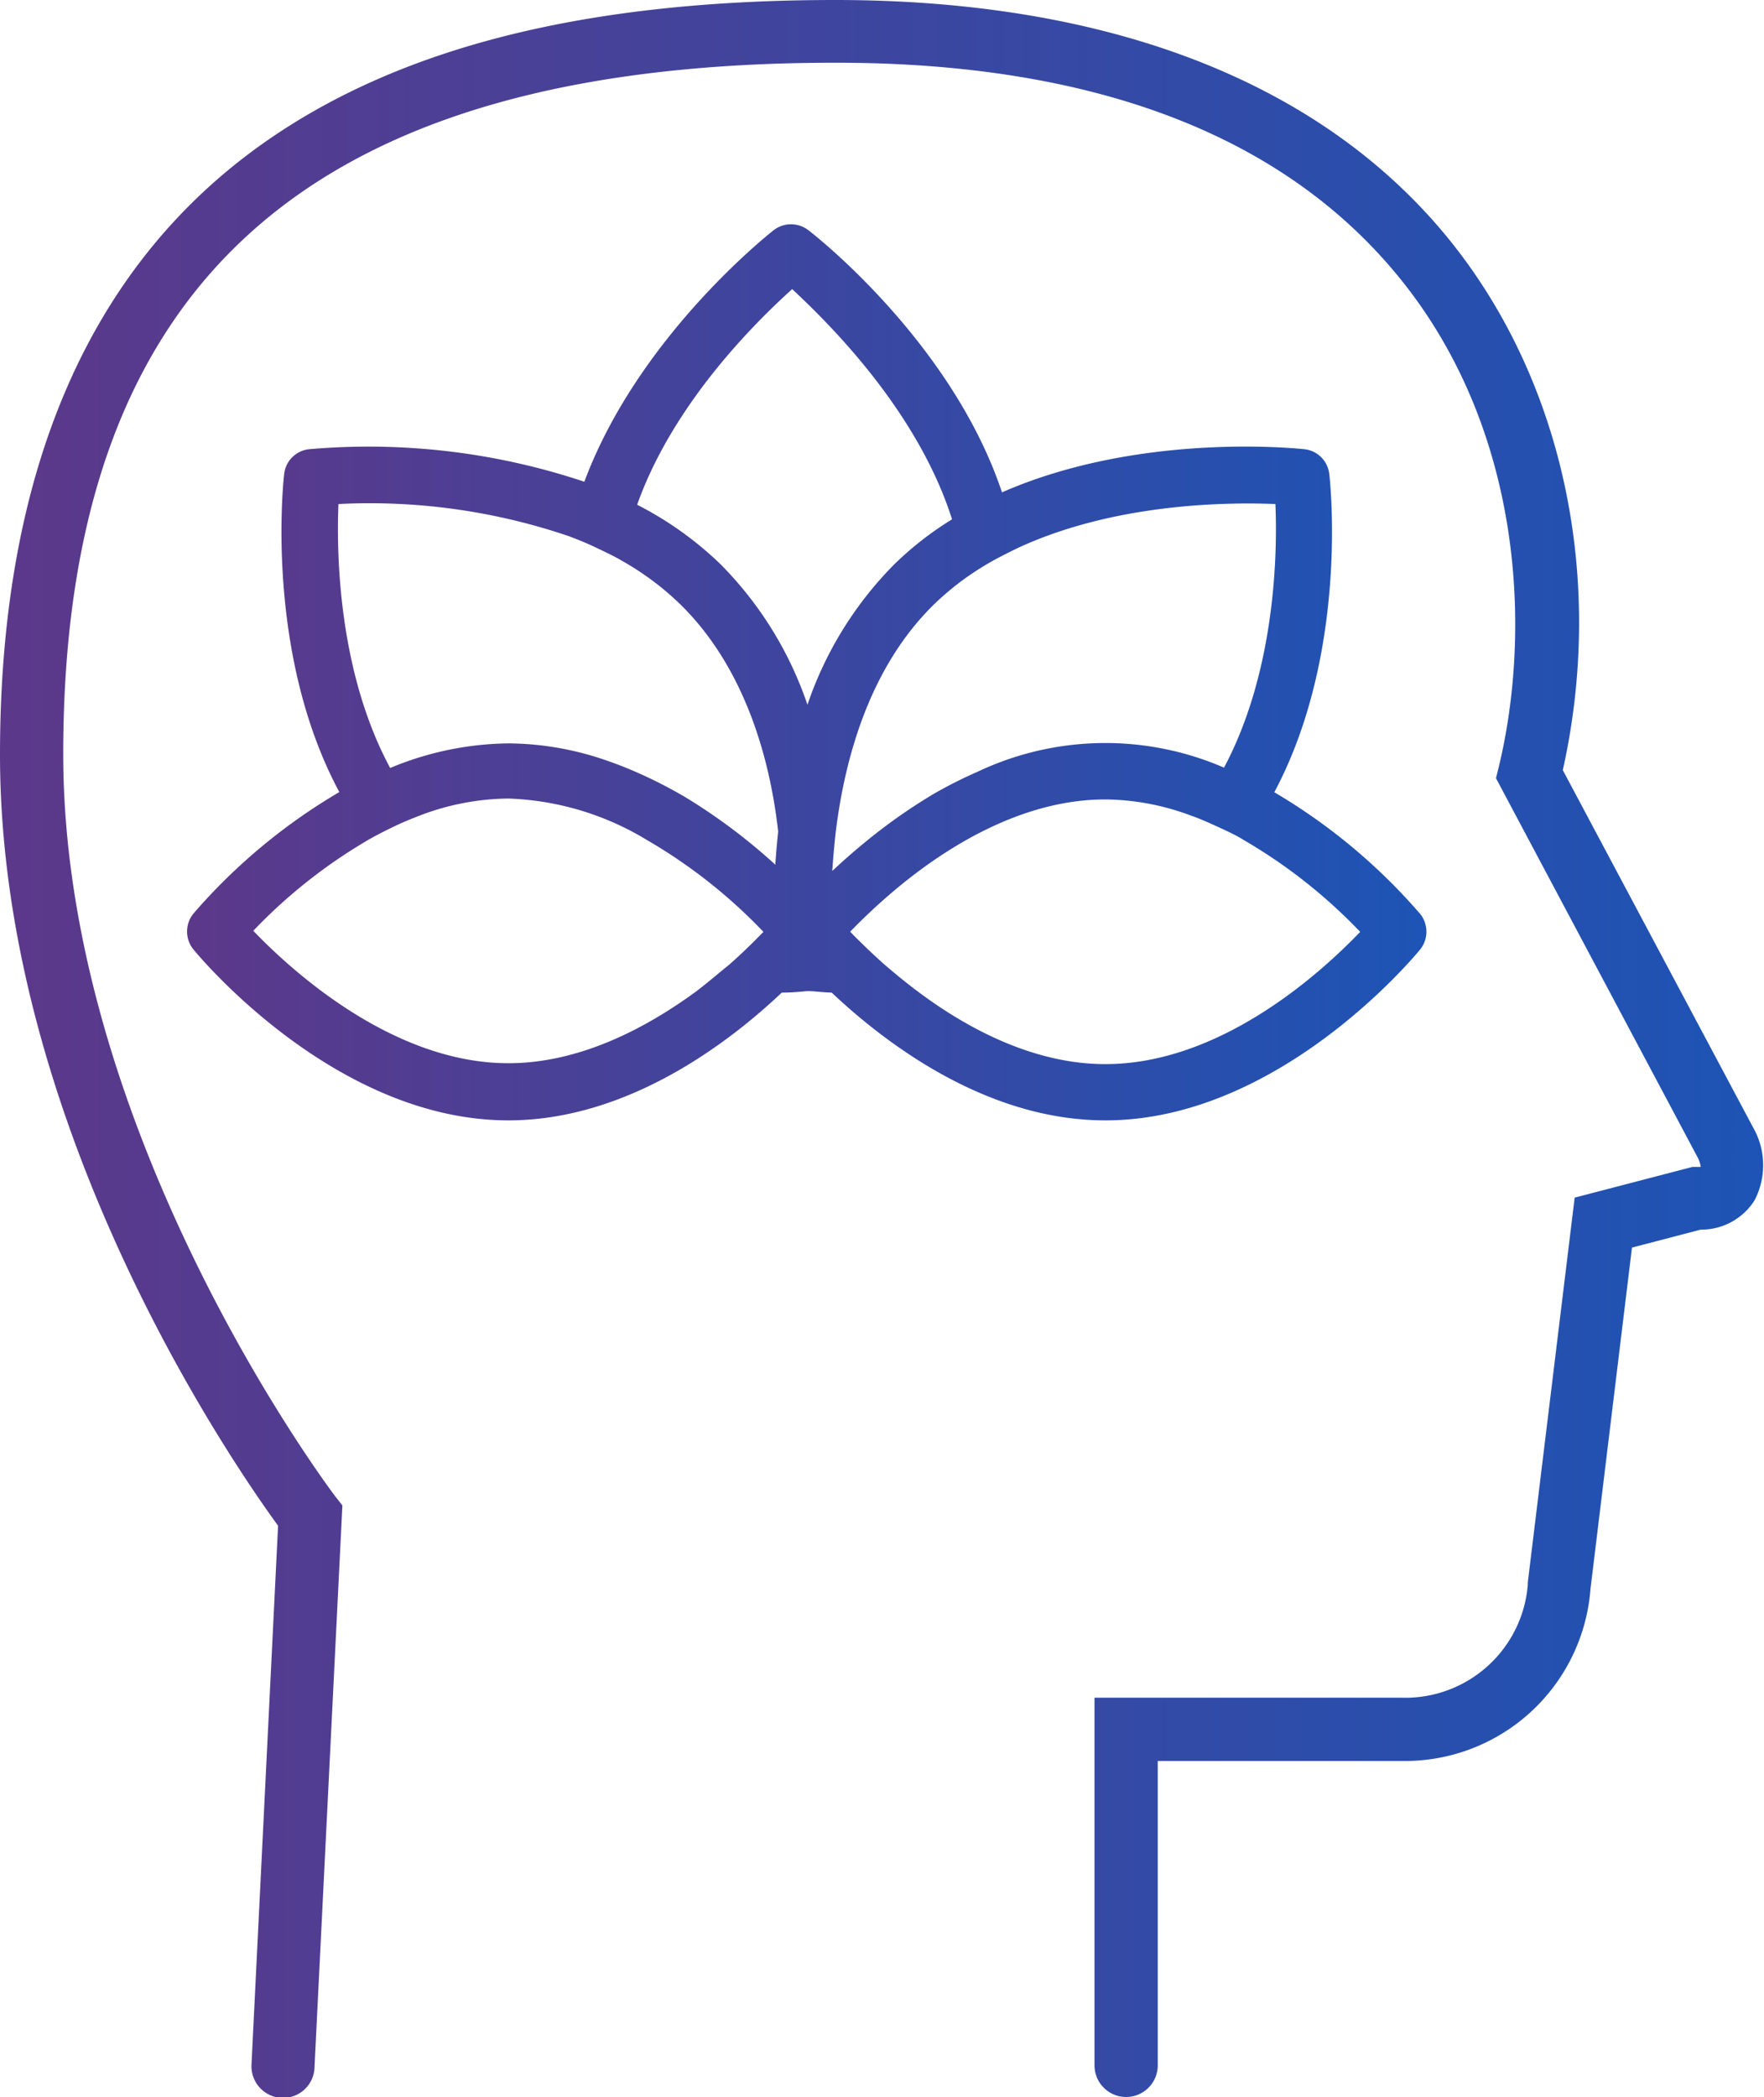
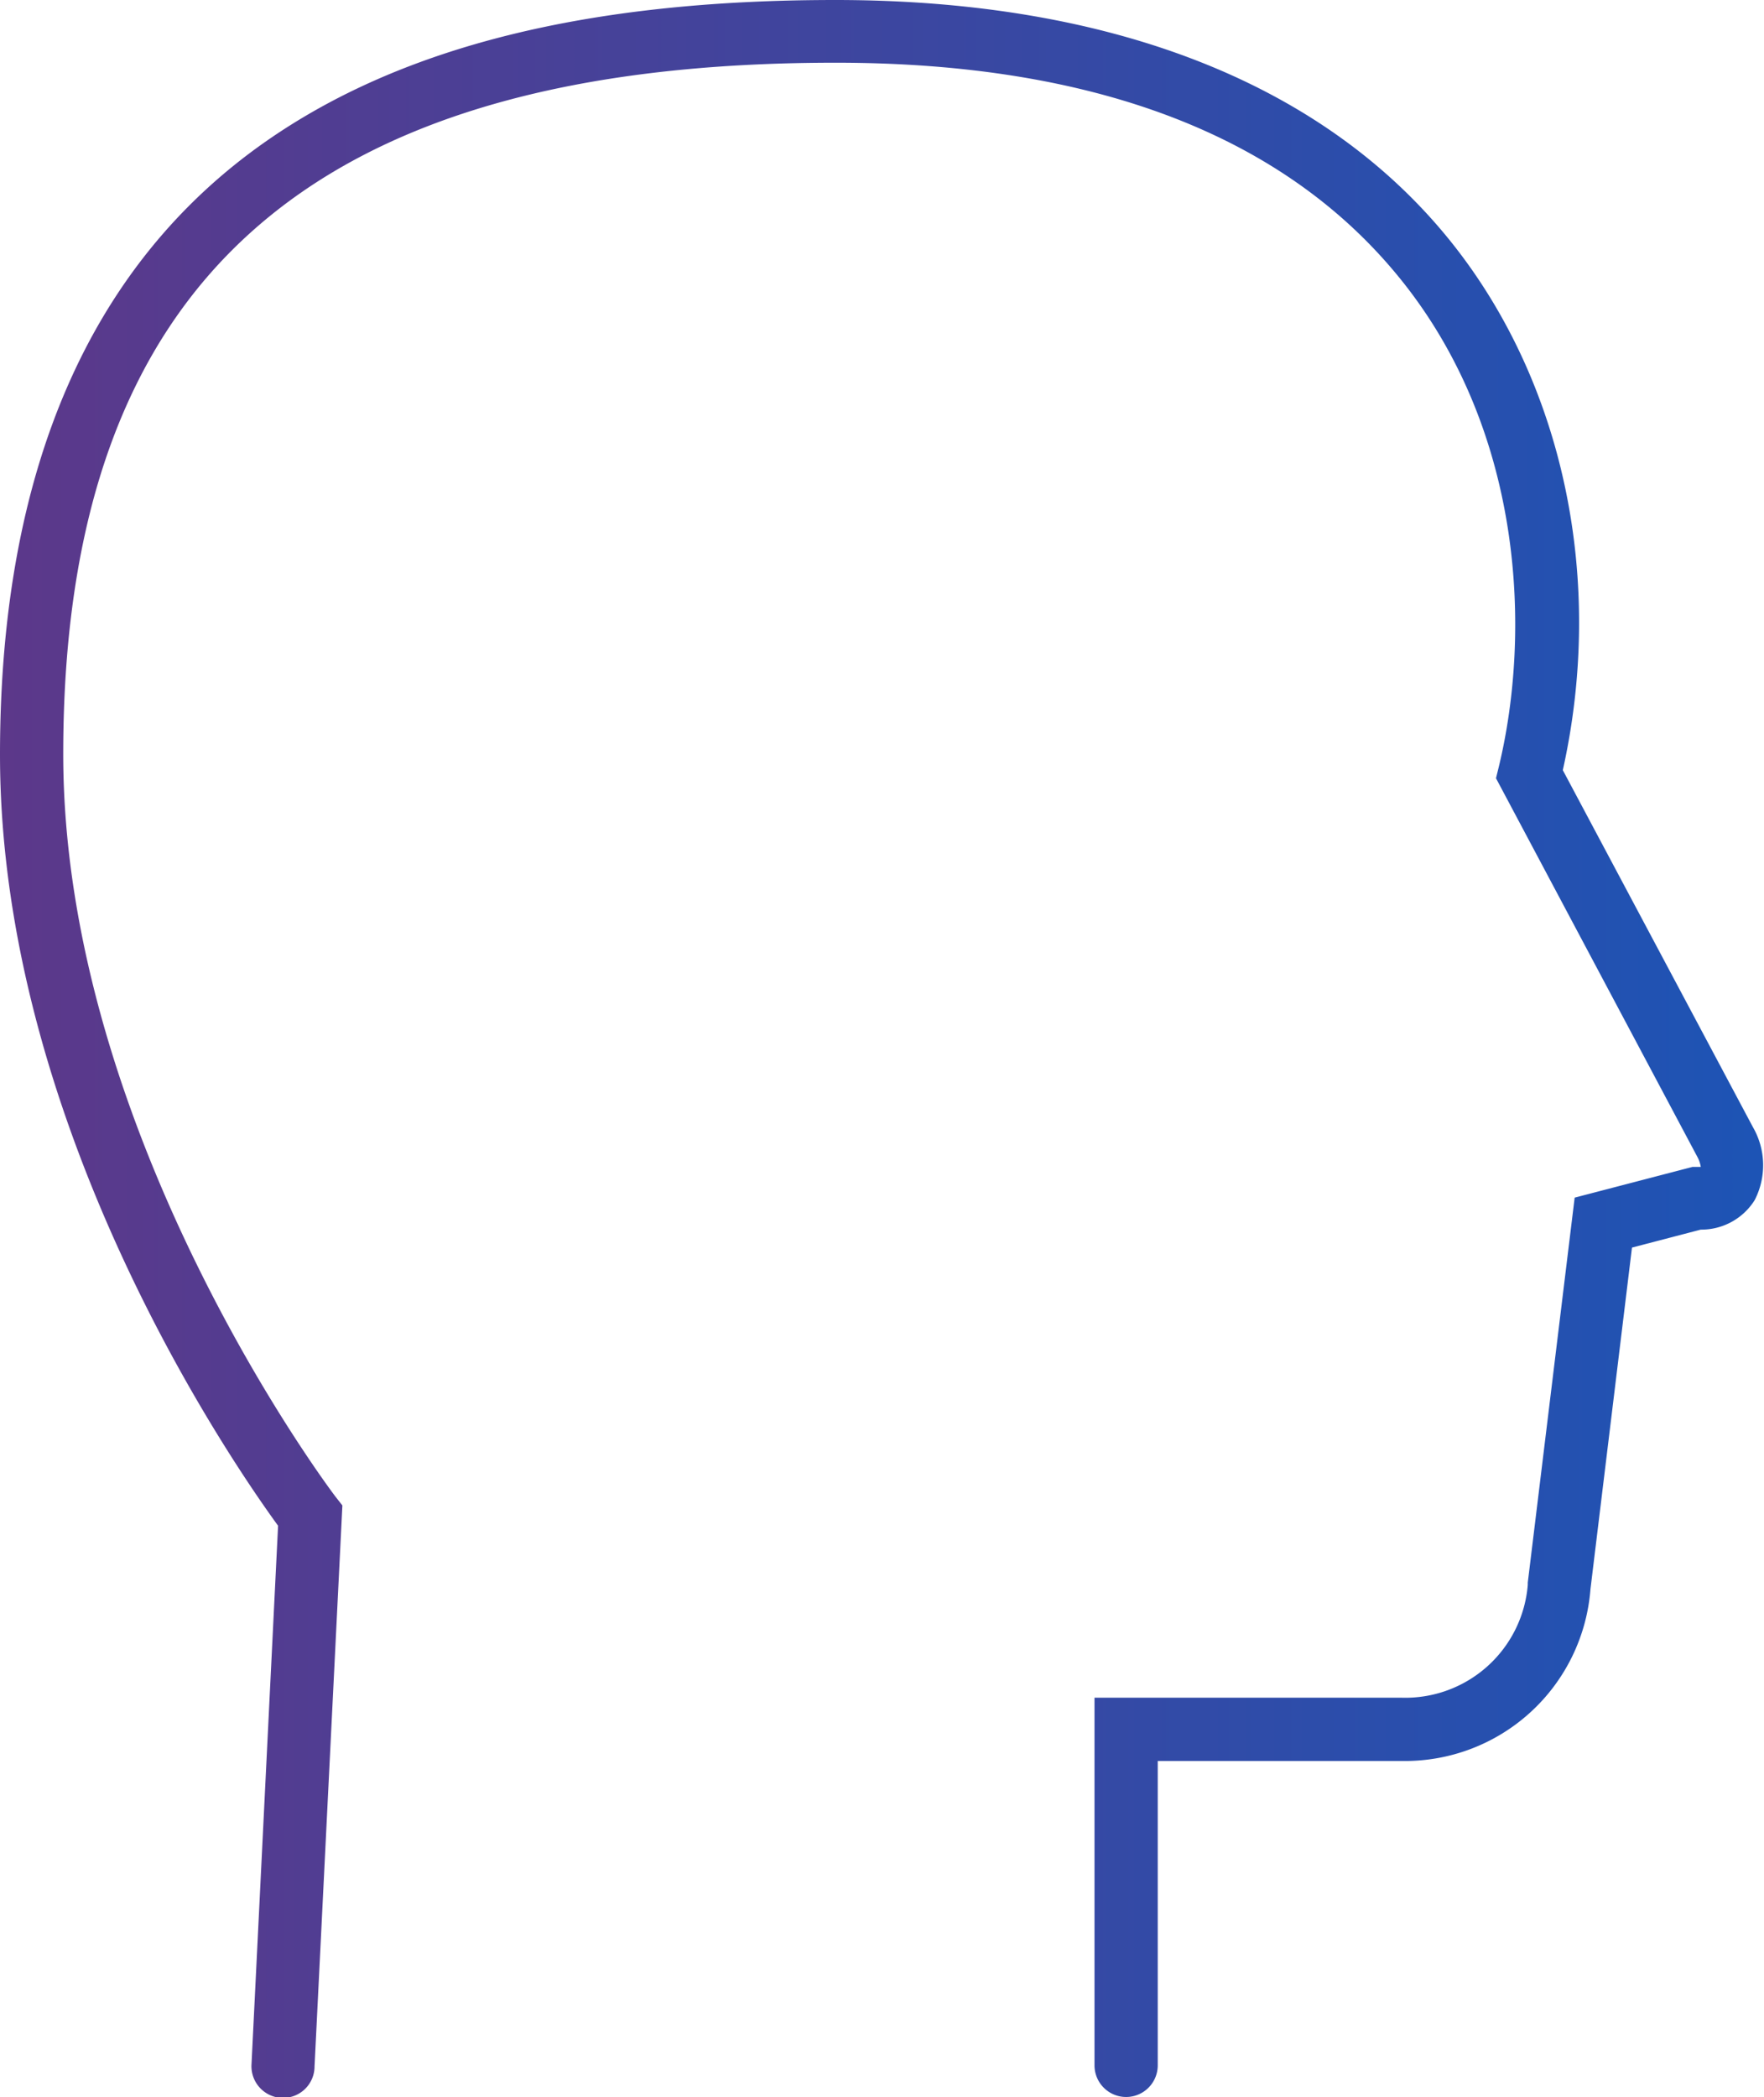
<svg xmlns="http://www.w3.org/2000/svg" xmlns:xlink="http://www.w3.org/1999/xlink" viewBox="0 0 98.2 116.7">
  <defs>
    <style>.cls-1{fill:url(#linear-gradient);}.cls-2{fill:url(#linear-gradient-2);}</style>
    <linearGradient id="linear-gradient" y1="58.35" x2="98.2" y2="58.35" gradientUnits="userSpaceOnUse">
      <stop offset="0" stop-color="#5c388a" />
      <stop offset="1" stop-color="#1d54b5" />
    </linearGradient>
    <linearGradient id="linear-gradient-2" x1="10.42" y1="37.42" x2="79.4" y2="37.42" xlink:href="#linear-gradient" />
  </defs>
  <g id="Layer_2" data-name="Layer 2">
    <g id="Layer_1-2" data-name="Layer 1">
      <path class="cls-1" d="M97.58,62.72,87,42.86c2.34-10.51.09-21.39-6.08-29.22C73.88,4.72,62,0,46.5,0,32.77,0,22.41,2.57,14.83,7.85,5,14.7,0,26.19,0,42,0,62.76,13,81.5,15.48,84.91l-1.48,30a1.76,1.76,0,0,0,1.67,1.84h.09A1.75,1.75,0,0,0,17.51,115l1.55-31.22-.4-.51c-.15-.2-15.14-20-15.14-41.3,0-26.26,13.66-38.48,43-38.48,14.57,0,25.22,4.14,31.65,12.3,6.63,8.42,7.07,19.4,5.27,26.87l-.16.65L94.5,64.4a1.71,1.71,0,0,1,.18.54h-.46l-6.56,1.71L85.05,88.07v.13a6.84,6.84,0,0,1-7,6.28H60.93v20.46a1.76,1.76,0,0,0,3.52,0V98H78a10.36,10.36,0,0,0,10.54-9.57l2.31-19,3.83-1a3.5,3.5,0,0,0,3-1.64A4.24,4.24,0,0,0,97.58,62.72Z" />
-       <path class="cls-2" d="M79.05,52.85a1.58,1.58,0,0,0,0-2,32.51,32.51,0,0,0-8.11-6.76c4.13-7.75,3.12-17.22,3.06-17.7A1.56,1.56,0,0,0,72.62,25c-.47-.05-9.19-.95-16.84,2.4C53,19.08,45.41,13.12,45,12.81a1.58,1.58,0,0,0-1.93,0c-.38.3-7.56,6-10.54,14A37.92,37.92,0,0,0,17.2,25a1.56,1.56,0,0,0-1.38,1.38c-.06.48-1.07,10,3.07,17.7a32.44,32.44,0,0,0-8.12,6.76,1.58,1.58,0,0,0,0,2c.32.39,7.89,9.51,17.53,9.51,6.6,0,12.23-4.28,15.22-7.11.63,0,1.11-.06,1.39-.08s.76.06,1.39.08c3,2.83,8.62,7.11,15.23,7.11C71.16,62.36,78.73,53.24,79.05,52.85Zm-29.8.84c-.65-.58-1.2-1.11-1.64-1.55l-.06-.06-.22-.23a32.68,32.68,0,0,1,2.9-2.66c2.78-2.25,6.84-4.7,11.3-4.7a13.87,13.87,0,0,1,4.8.91c.51.18,1,.4,1.5.63s1,.46,1.41.72a29.35,29.35,0,0,1,6.48,5.11C73.6,54.07,68,59.22,61.53,59.22c-4,0-7.72-2-10.46-4.06C50.4,54.66,49.8,54.16,49.25,53.69ZM38.76,55.17c-2.73,2-6.44,4-10.46,4-6.43,0-12.07-5.15-14.2-7.37a29.21,29.21,0,0,1,6.47-5.1c.46-.26.94-.5,1.42-.73s1-.44,1.5-.63a14.11,14.11,0,0,1,4.81-.9A15.86,15.86,0,0,1,36,46.74a29.25,29.25,0,0,1,6.5,5.12l-.28.28c-.23.24-.49.49-.78.77s-.55.51-.85.78C40,54.16,39.43,54.66,38.76,55.17ZM18.84,28.05a34.43,34.43,0,0,1,12.83,1.79c.5.19,1,.39,1.48.62s1,.47,1.46.74a15.88,15.88,0,0,1,3.25,2.42c3.57,3.49,5,8.53,5.46,12.66-.07.64-.12,1.26-.16,1.84a32.2,32.2,0,0,0-5-3.75A25.22,25.22,0,0,0,35.49,43a21.81,21.81,0,0,0-2.18-.83,16.89,16.89,0,0,0-5-.8,17.52,17.52,0,0,0-6.59,1.37C18.82,37.36,18.73,30.78,18.84,28.05ZM53,28.9a18.36,18.36,0,0,0-3.19,2.48,20.38,20.38,0,0,0-4.86,7.84,20.38,20.38,0,0,0-4.86-7.84,19.32,19.32,0,0,0-4.62-3.29c2-5.65,6.63-10.2,8.63-12C46.15,18,51.08,22.86,53,28.9Zm18-.85c.12,2.74,0,9.3-2.86,14.67a16.62,16.62,0,0,0-13.7.22,25,25,0,0,0-2.53,1.28A31.33,31.33,0,0,0,48,47c-.47.39-.91.77-1.3,1.13l-.37.34c.05-.69.11-1.44.2-2.21.51-4.12,1.9-9.14,5.47-12.63a16.08,16.08,0,0,1,1.68-1.41,17.26,17.26,0,0,1,1.46-.94c.48-.27,1-.53,1.47-.76C62,28,68.3,27.94,71,28.05Z" />
    </g>
  </g>
</svg>